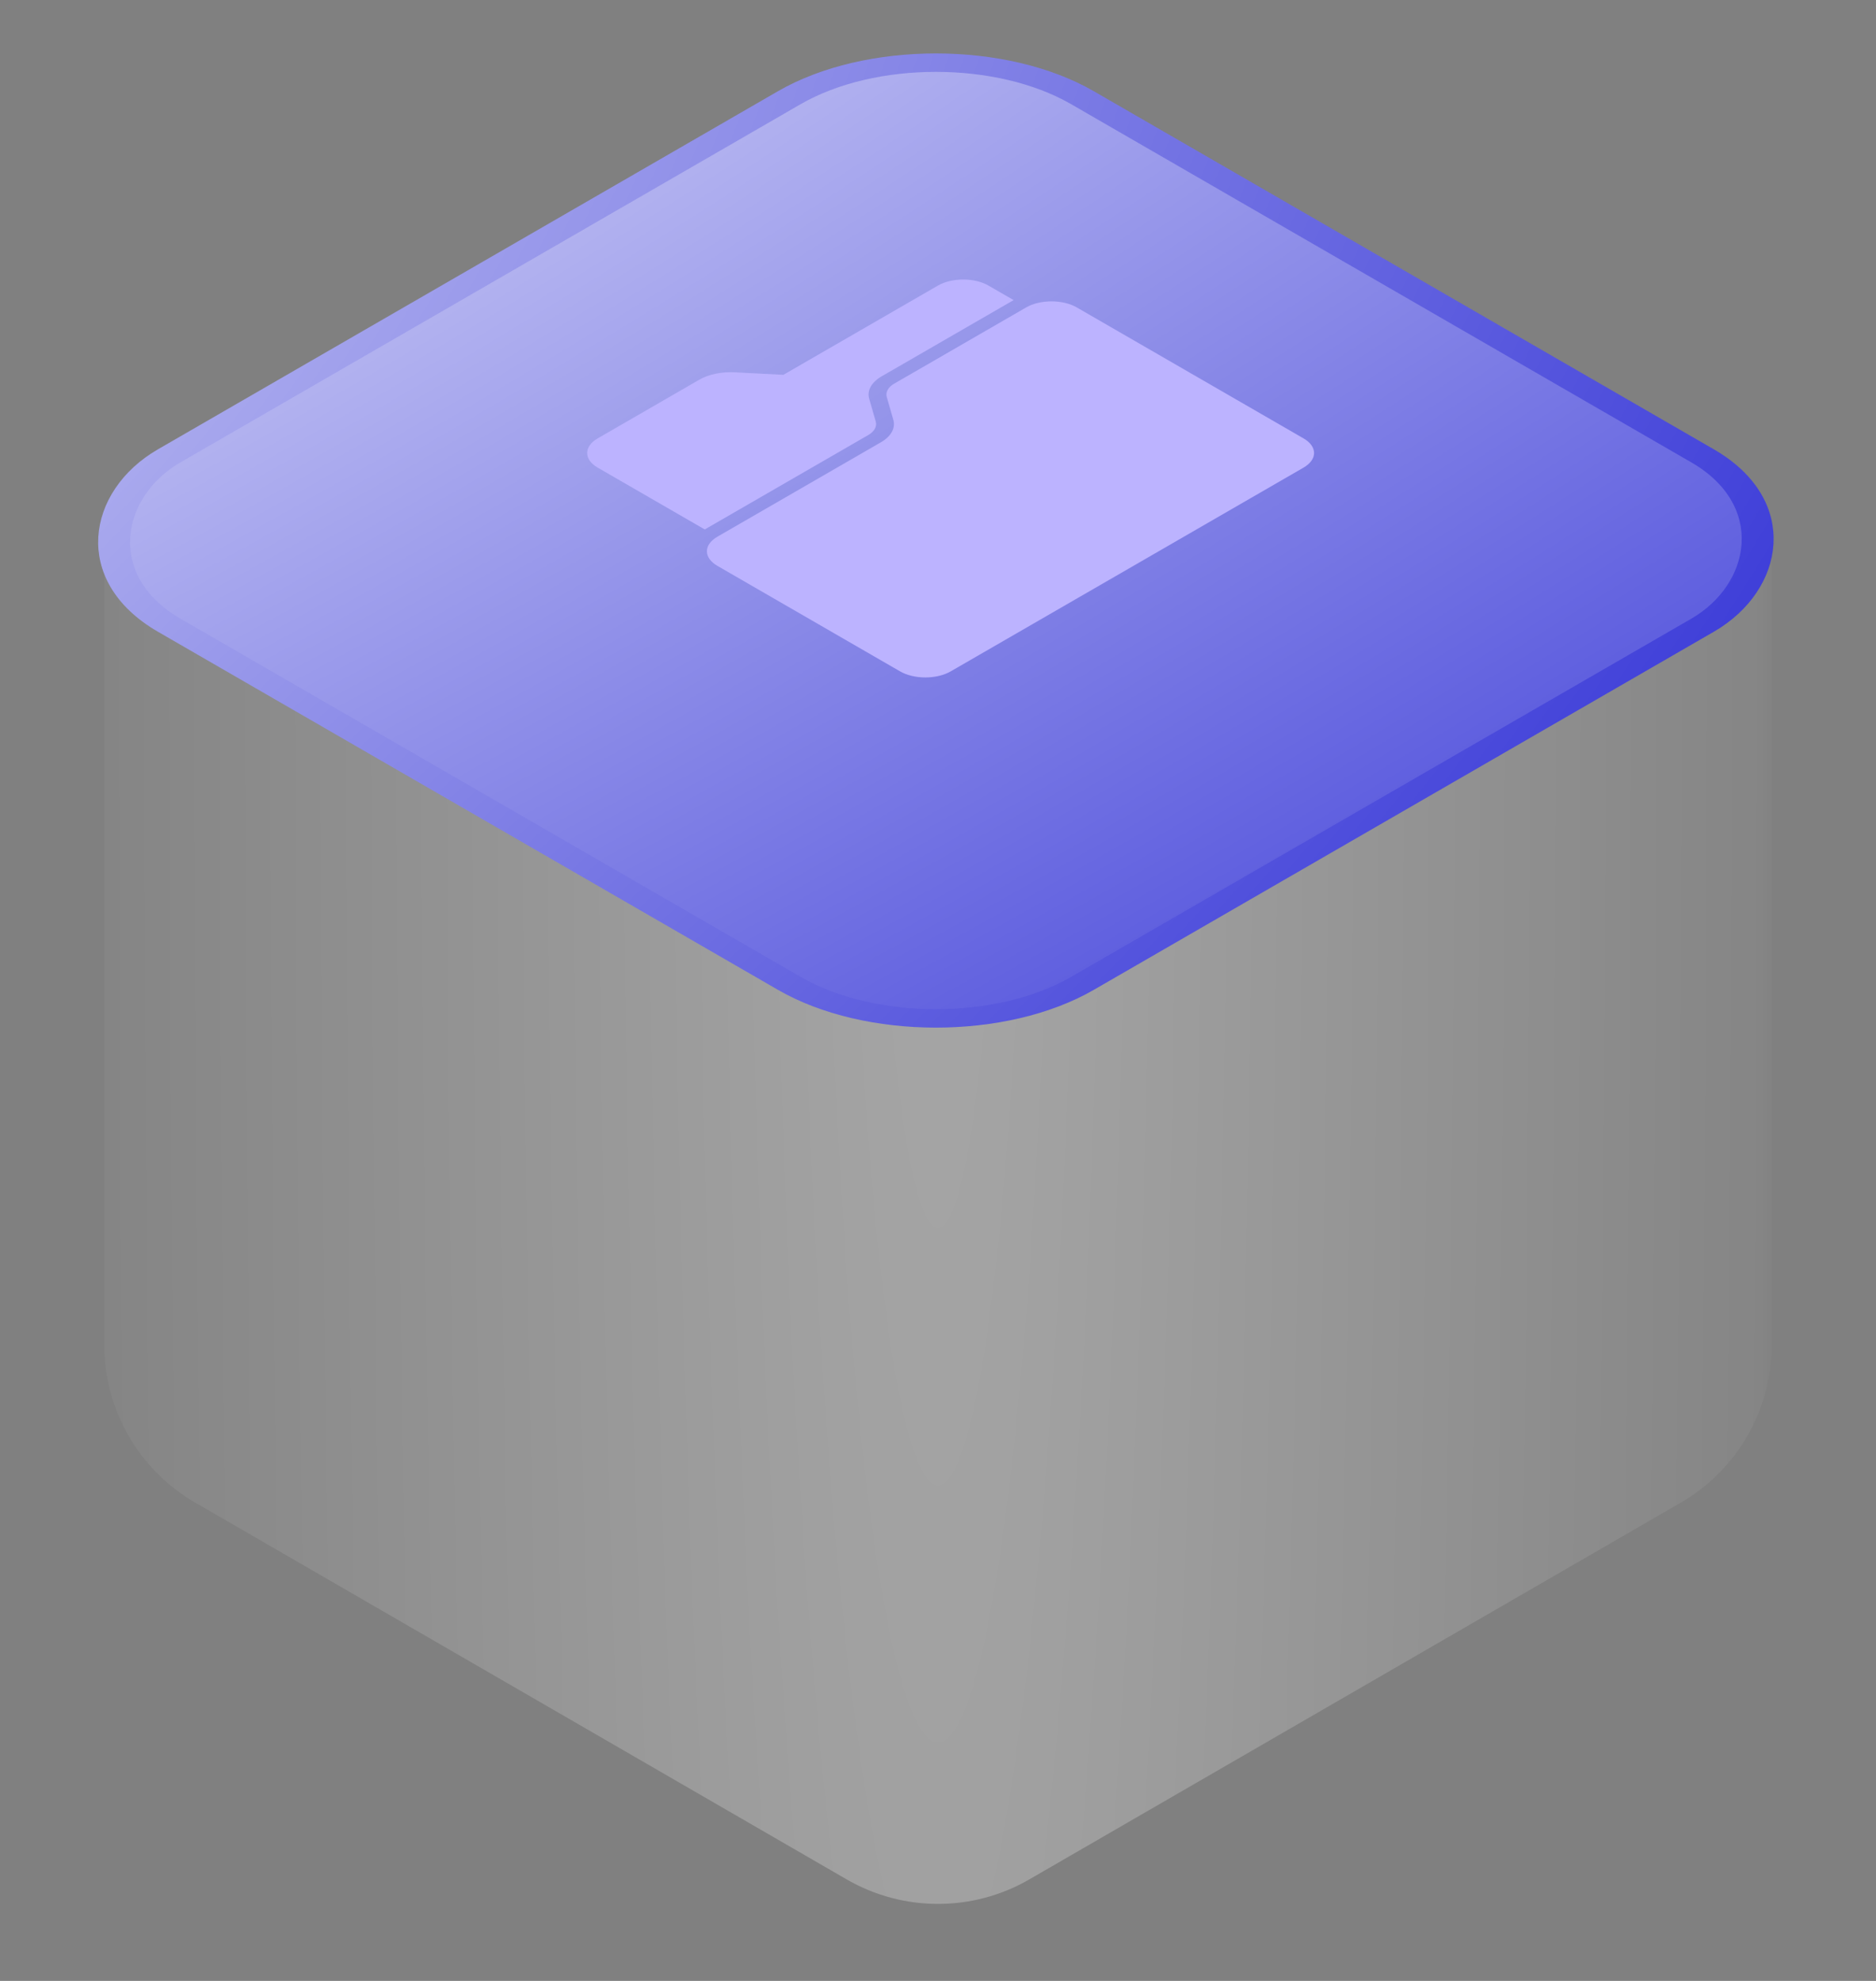
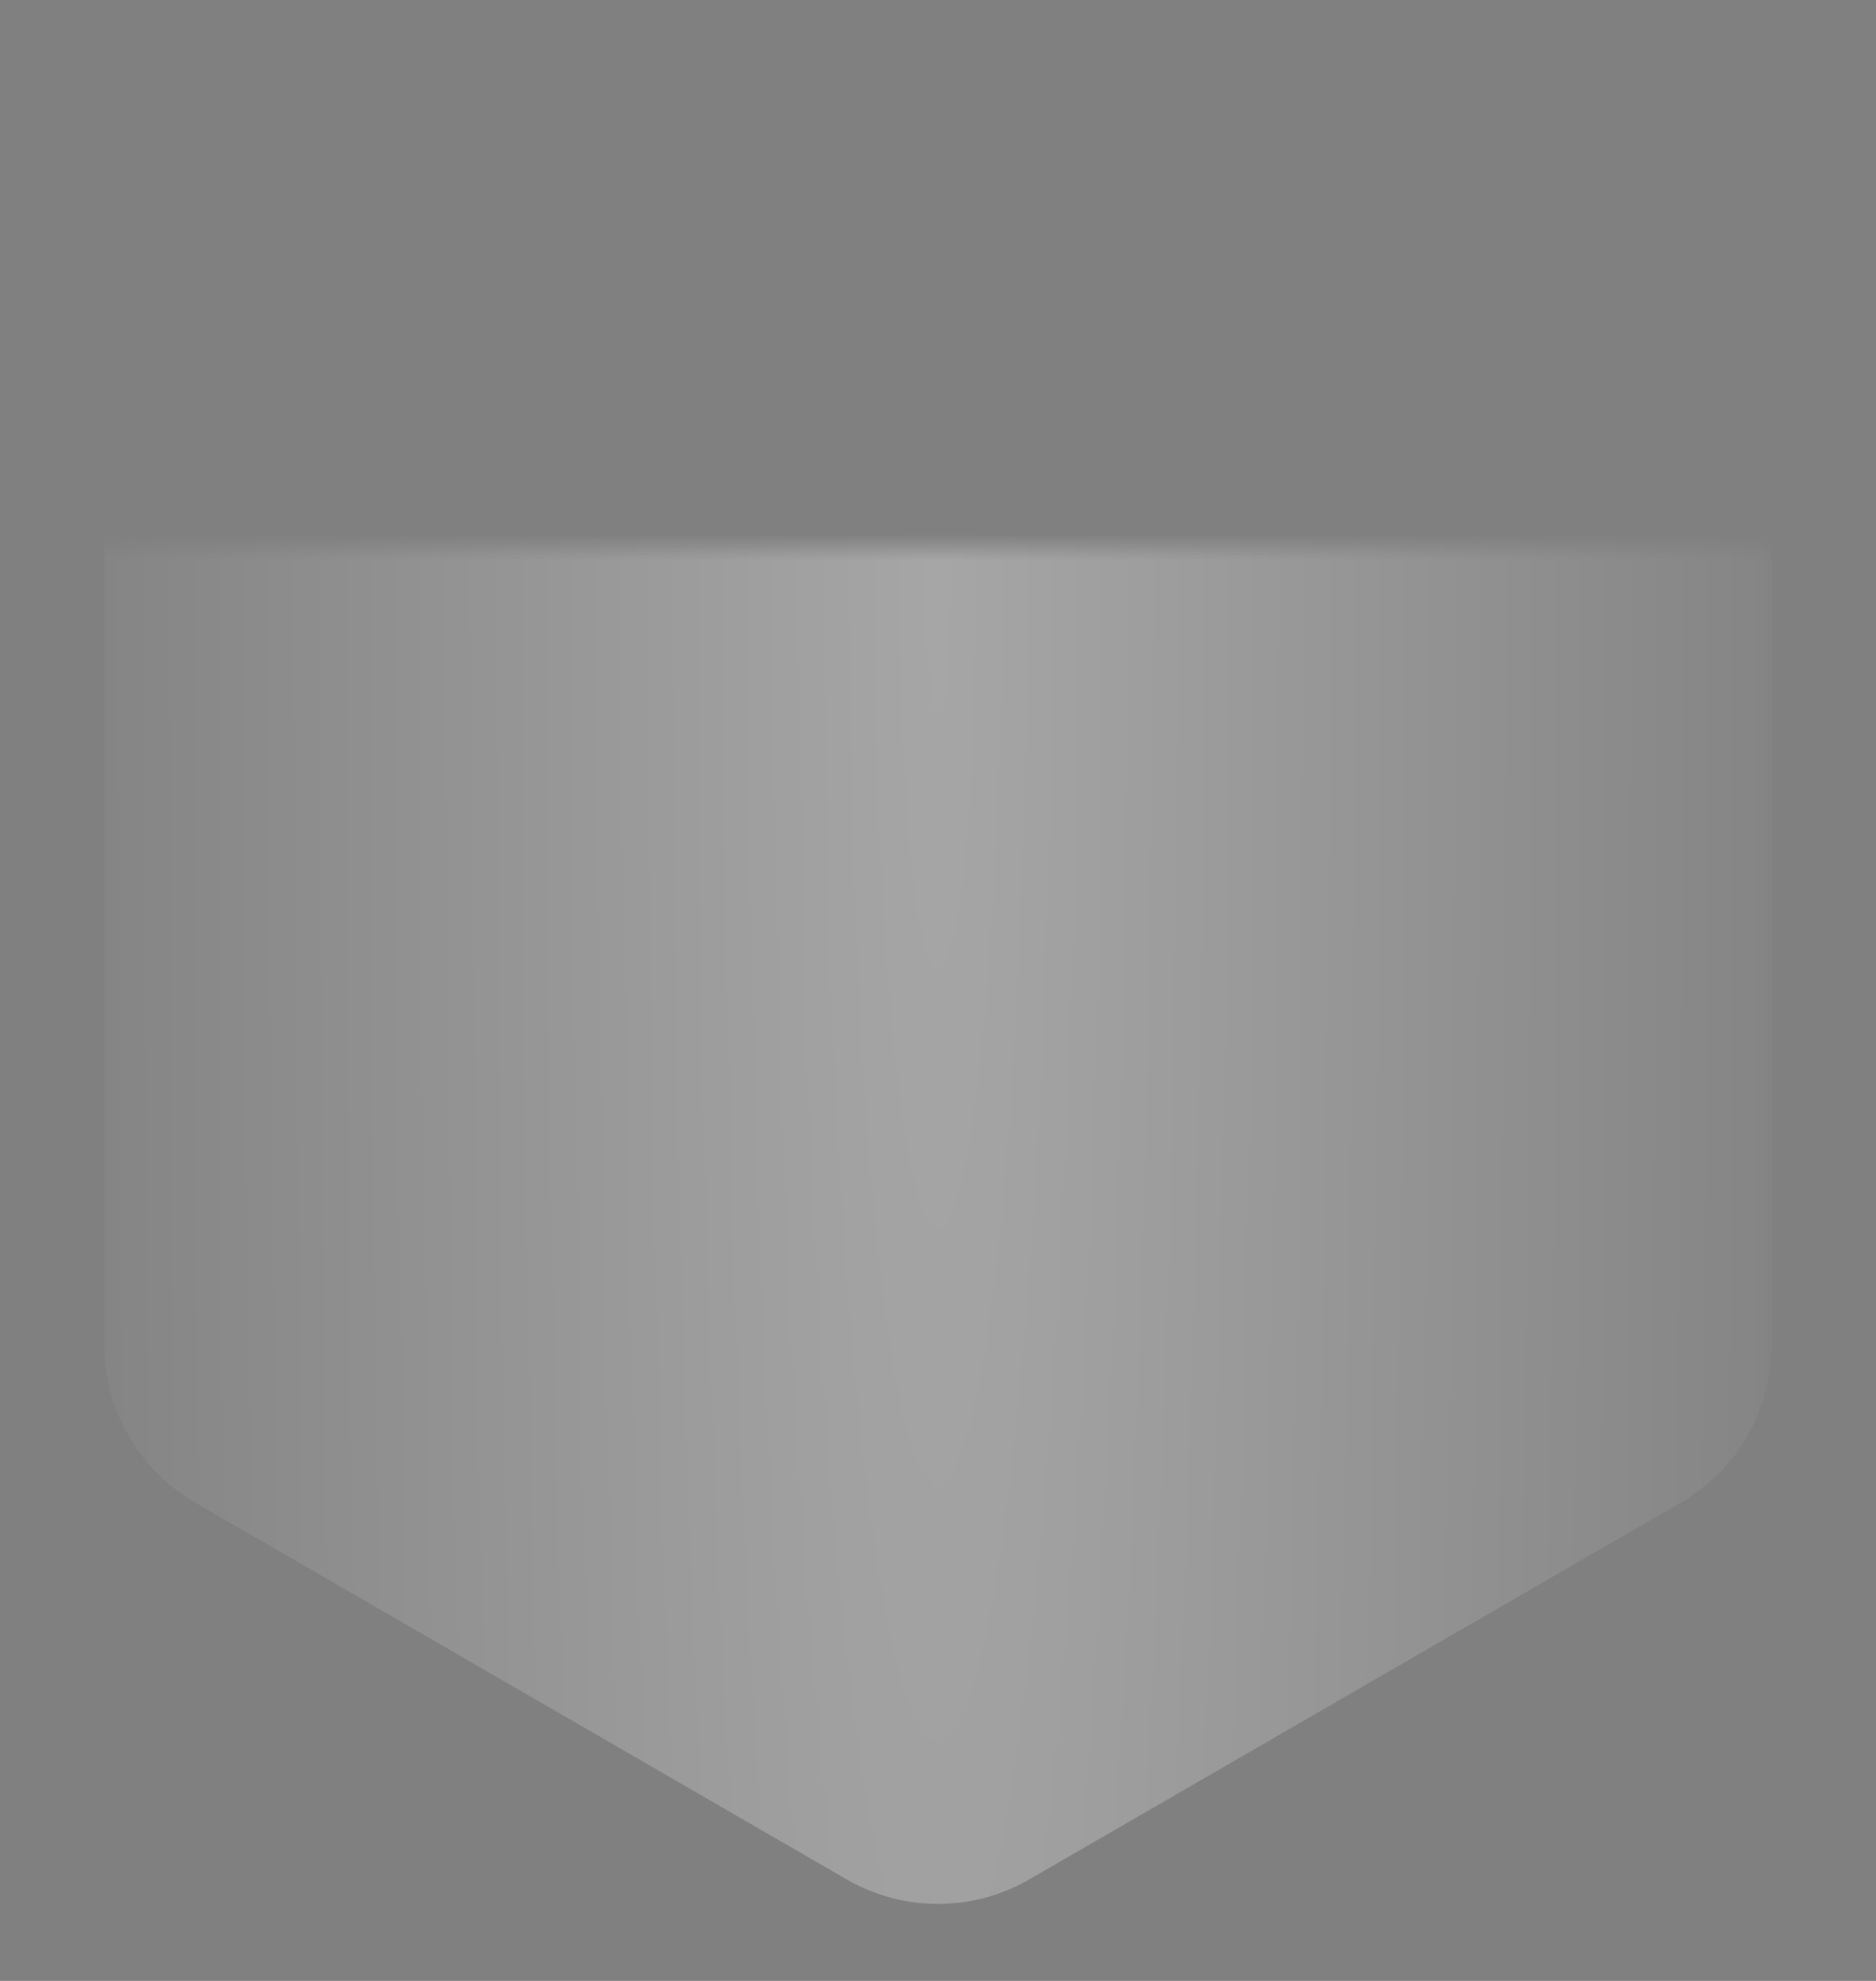
<svg xmlns="http://www.w3.org/2000/svg" width="72" height="76" viewBox="0 0 72 76" fill="none">
  <rect x="0" y="0" width="72" height="76" fill="#808080" stroke="none" />
  <mask id="mask0_275_8" style="mask-type:alpha" maskUnits="userSpaceOnUse" x="3" y="21" width="65" height="55">
    <rect x="3" y="21" width="65" height="55" fill="#C4C4C4" />
  </mask>
  <g mask="url(#mask0_275_8)">
    <path fill-rule="evenodd" clip-rule="evenodd" d="M4 -32.236C4 -37.626 9.837 -40.994 14.504 -38.296L32.496 -27.894C34.664 -26.64 37.336 -26.64 39.504 -27.894L57.496 -38.296C62.163 -40.994 68 -37.626 68 -32.236V51.593C68 54.093 66.667 56.402 64.504 57.653L39.504 72.106C37.336 73.359 34.664 73.359 32.496 72.106L7.497 57.653C5.333 56.402 4 54.093 4 51.593V-32.236Z" fill="url(#paint0_radial_275_8)" fill-opacity="0.3" />
  </g>
-   <rect x="-2.98023e-08" y="0.5" width="40.476" height="40.476" rx="6.5" transform="matrix(0.866 0.5 -0.866 0.5 36.352 0.25)" fill="url(#paint1_radial_275_8)" stroke="url(#paint2_radial_275_8)" />
-   <path d="M33.325 16.69L27.048 20.313L22.936 17.939C22.679 17.79 22.535 17.589 22.535 17.38C22.535 17.17 22.679 16.969 22.936 16.821L26.837 14.569C27.014 14.466 27.229 14.388 27.464 14.338C27.7 14.289 27.952 14.271 28.202 14.284L30.065 14.381L36 10.955C36.257 10.807 36.605 10.724 36.968 10.724C37.331 10.724 37.679 10.807 37.935 10.955L38.903 11.514L33.837 14.438C33.644 14.55 33.501 14.686 33.417 14.835C33.334 14.985 33.314 15.144 33.359 15.299L33.611 16.173C33.638 16.266 33.626 16.362 33.576 16.451C33.526 16.541 33.44 16.623 33.325 16.69ZM39.387 11.793L34.321 14.718C34.205 14.784 34.119 14.866 34.069 14.956C34.019 15.046 34.007 15.141 34.034 15.234L34.286 16.108C34.331 16.264 34.311 16.422 34.228 16.572C34.145 16.722 34.001 16.858 33.808 16.969L27.532 20.592C27.276 20.74 27.131 20.941 27.131 21.151C27.131 21.36 27.276 21.561 27.532 21.709L34.548 25.76C34.805 25.908 35.153 25.991 35.516 25.991C35.879 25.991 36.227 25.908 36.484 25.76L50.032 17.939C50.289 17.79 50.433 17.589 50.433 17.38C50.433 17.17 50.289 16.969 50.032 16.821L41.323 11.793C41.066 11.645 40.718 11.562 40.355 11.562C39.992 11.562 39.644 11.645 39.387 11.793Z" fill="#BCB3FF" />
  <defs>
    <radialGradient id="paint0_radial_275_8" cx="0" cy="0" r="1" gradientUnits="userSpaceOnUse" gradientTransform="translate(36 23.254) rotate(90) scale(355.5 36.926)">
      <stop stop-color="white" />
      <stop offset="1" stop-color="white" stop-opacity="0" />
    </radialGradient>
    <radialGradient id="paint1_radial_275_8" cx="0" cy="0" r="1" gradientUnits="userSpaceOnUse" gradientTransform="translate(-91.271 40.271) rotate(7.012) scale(170.465 304.407)">
      <stop offset="0.301" stop-color="white" />
      <stop offset="0.986" stop-color="#1313D0" />
    </radialGradient>
    <radialGradient id="paint2_radial_275_8" cx="0" cy="0" r="1" gradientUnits="userSpaceOnUse" gradientTransform="translate(-44.121 44.121) rotate(-25.828) scale(116.268 161.861)">
      <stop stop-color="white" />
      <stop offset="1" stop-color="#1313D0" />
    </radialGradient>
  </defs>
</svg>